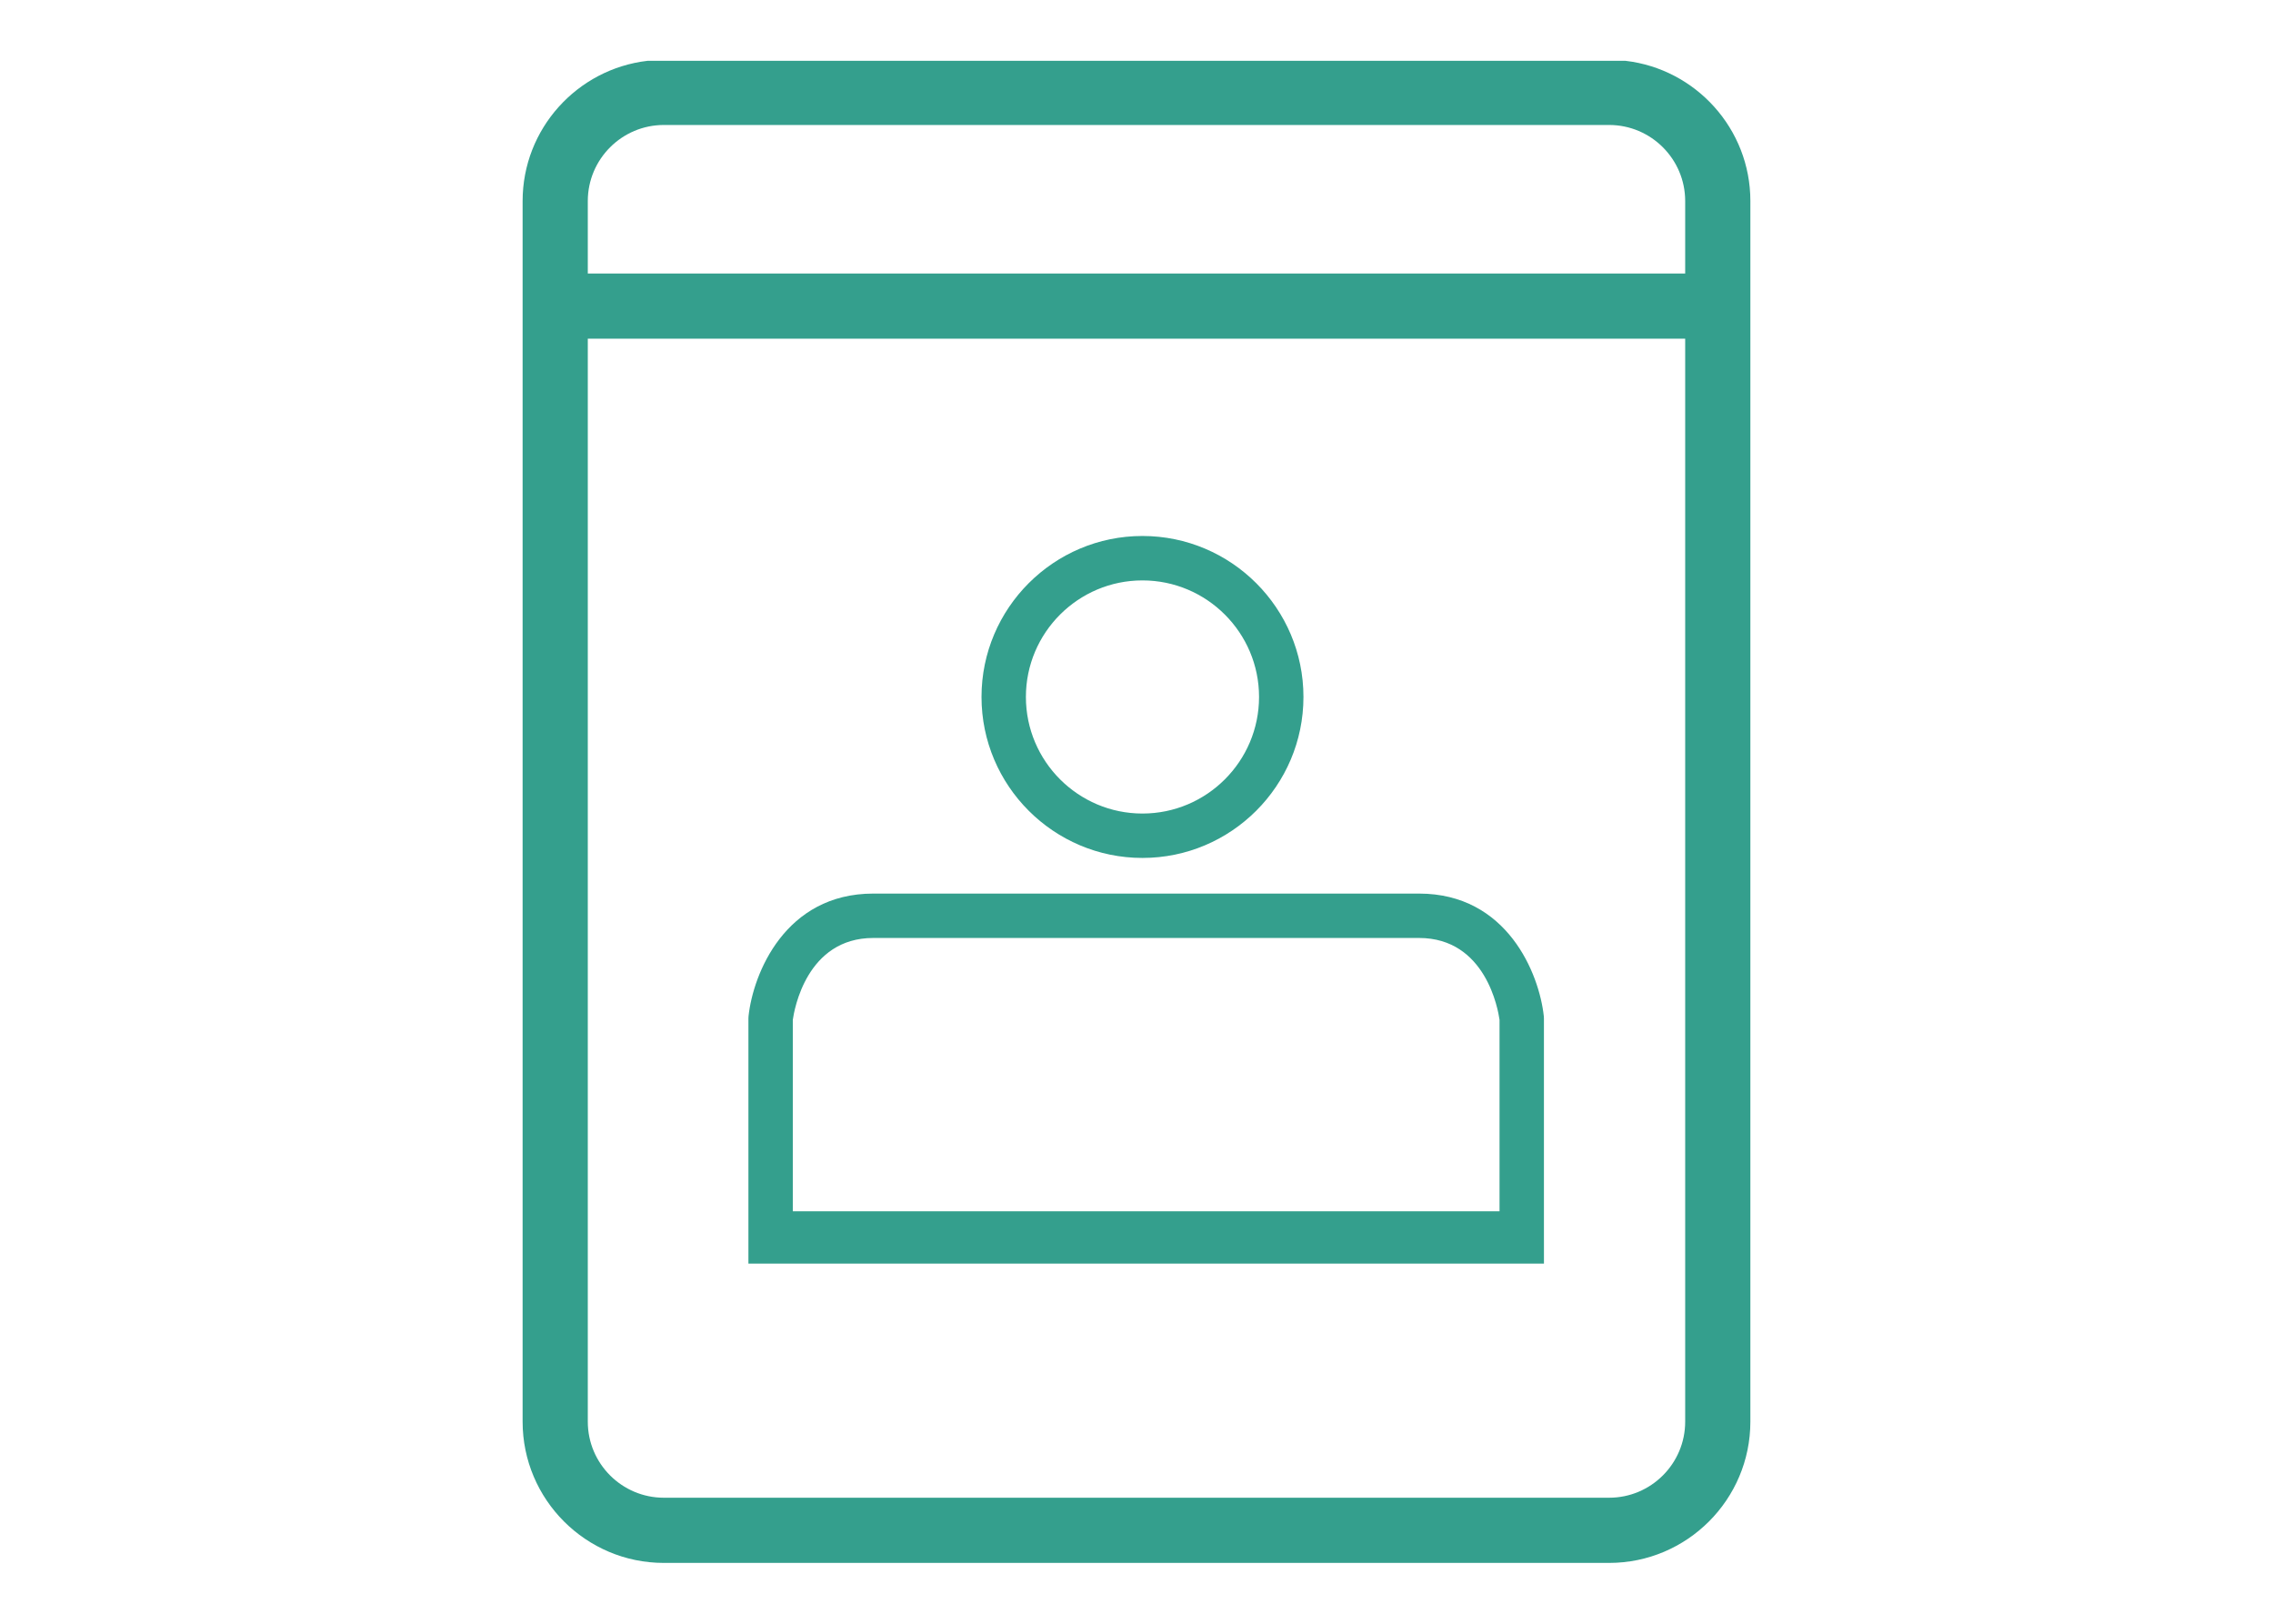
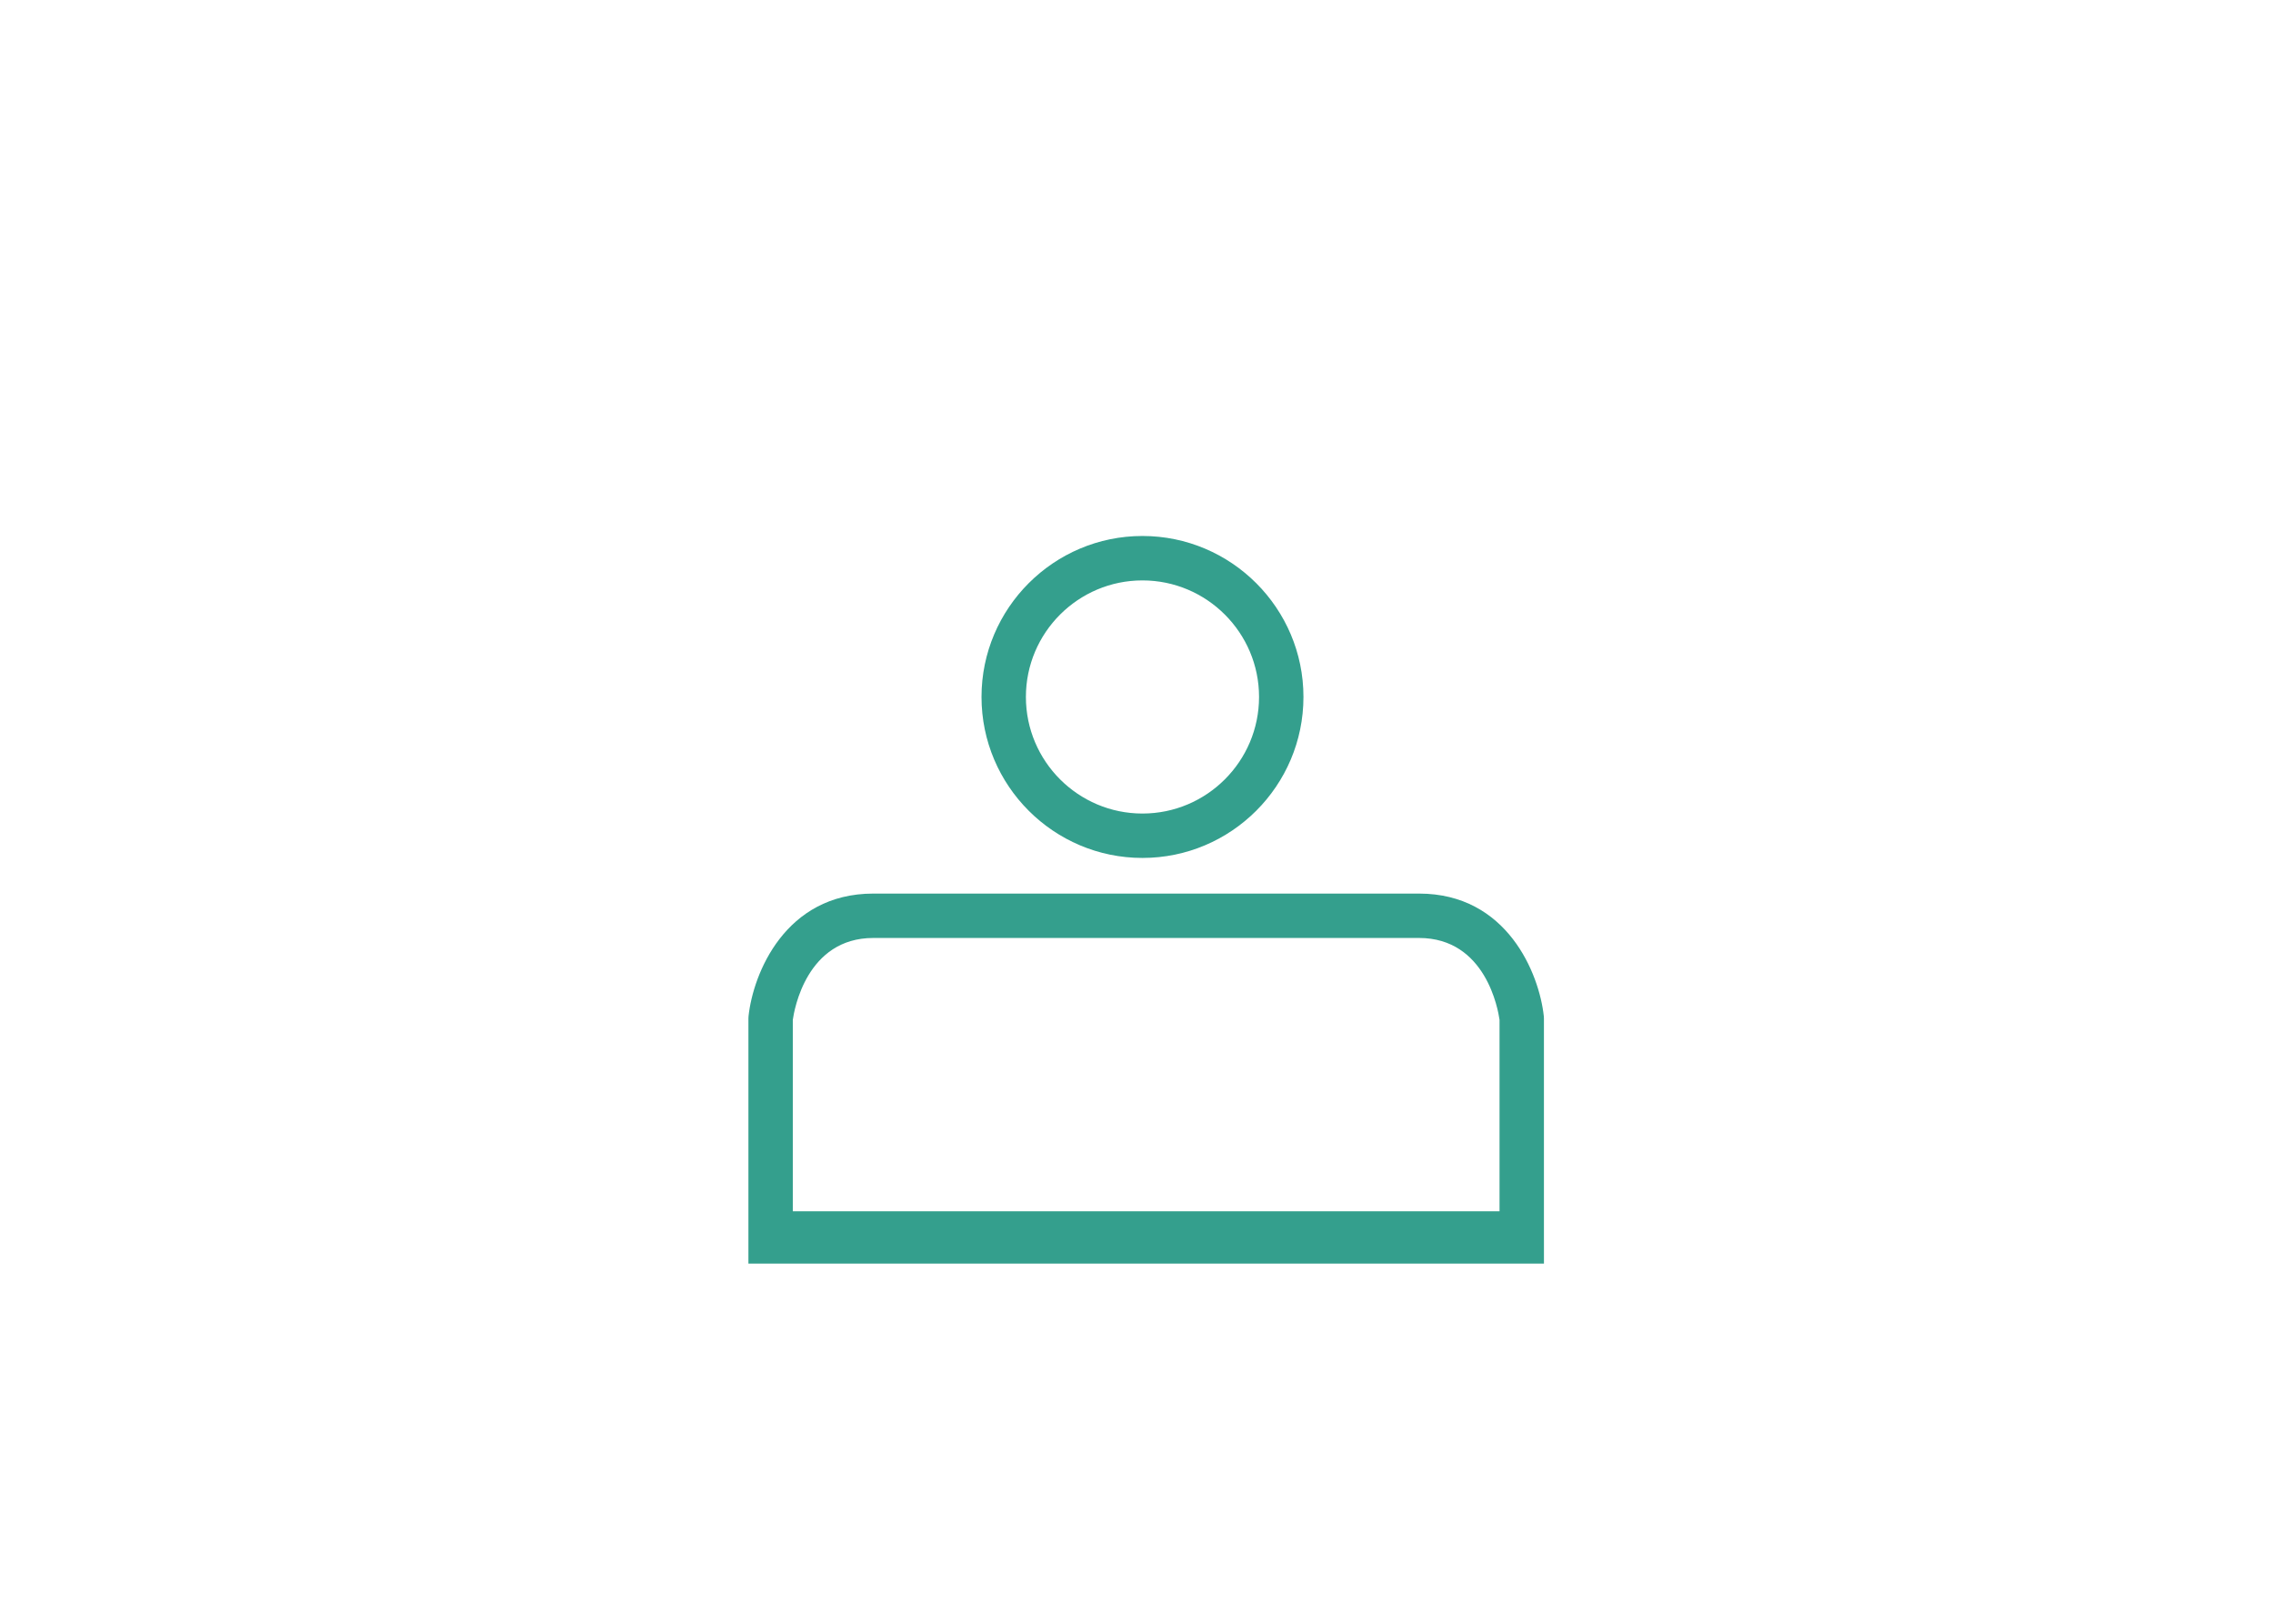
<svg xmlns="http://www.w3.org/2000/svg" version="1.1" id="Layer_1" x="0px" y="0px" width="140px" height="100px" viewBox="0 0 140 100" enable-background="new 0 0 140 100" xml:space="preserve">
  <g>
    <path fill="#349F8D" d="M70.366,52.837c5.468,0,9.917-4.447,9.917-9.916c0-5.463-4.449-9.912-9.917-9.912   c-5.464,0-9.912,4.449-9.912,9.912C60.454,48.39,64.902,52.837,70.366,52.837z M70.366,35.745c3.961,0,7.182,3.221,7.182,7.177   c0,3.96-3.221,7.181-7.182,7.181c-3.958,0-7.178-3.221-7.178-7.181C63.188,38.965,66.408,35.745,70.366,35.745z" />
    <path fill="#349F8D" d="M95.095,76.389V74.6V62.723c0-0.049-0.002-0.098-0.008-0.146c-0.282-2.609-2.251-7.545-7.683-7.545h-0.627   H54.415h-0.627c-5.433,0-7.402,4.936-7.683,7.545c-0.006,0.049-0.008,0.098-0.008,0.146V74.6v1.789v1.432h48.999V76.389z    M92.36,74.6H48.831V62.809c0.085-0.621,0.849-5.043,4.956-5.043h33.617c4.117,0,4.873,4.439,4.956,5.041V74.6z" />
-     <path fill="#349F8D" d="M100.123,3.746H39.877c-4.322,0.503-7.688,4.182-7.688,8.635v75.174c0,4.797,3.902,8.699,8.699,8.699H99.11   c4.797,0,8.7-3.902,8.7-8.699V12.381C107.811,7.927,104.443,4.249,100.123,3.746z M103.795,87.555c0,2.584-2.102,4.684-4.685,4.684   H40.888c-2.582,0-4.684-2.1-4.684-4.684V20.858h67.591V87.555z M103.795,16.843H36.204v-4.462c0-2.582,2.102-4.684,4.684-4.684   H99.11c2.583,0,4.685,2.102,4.685,4.684V16.843z" />
  </g>
</svg>